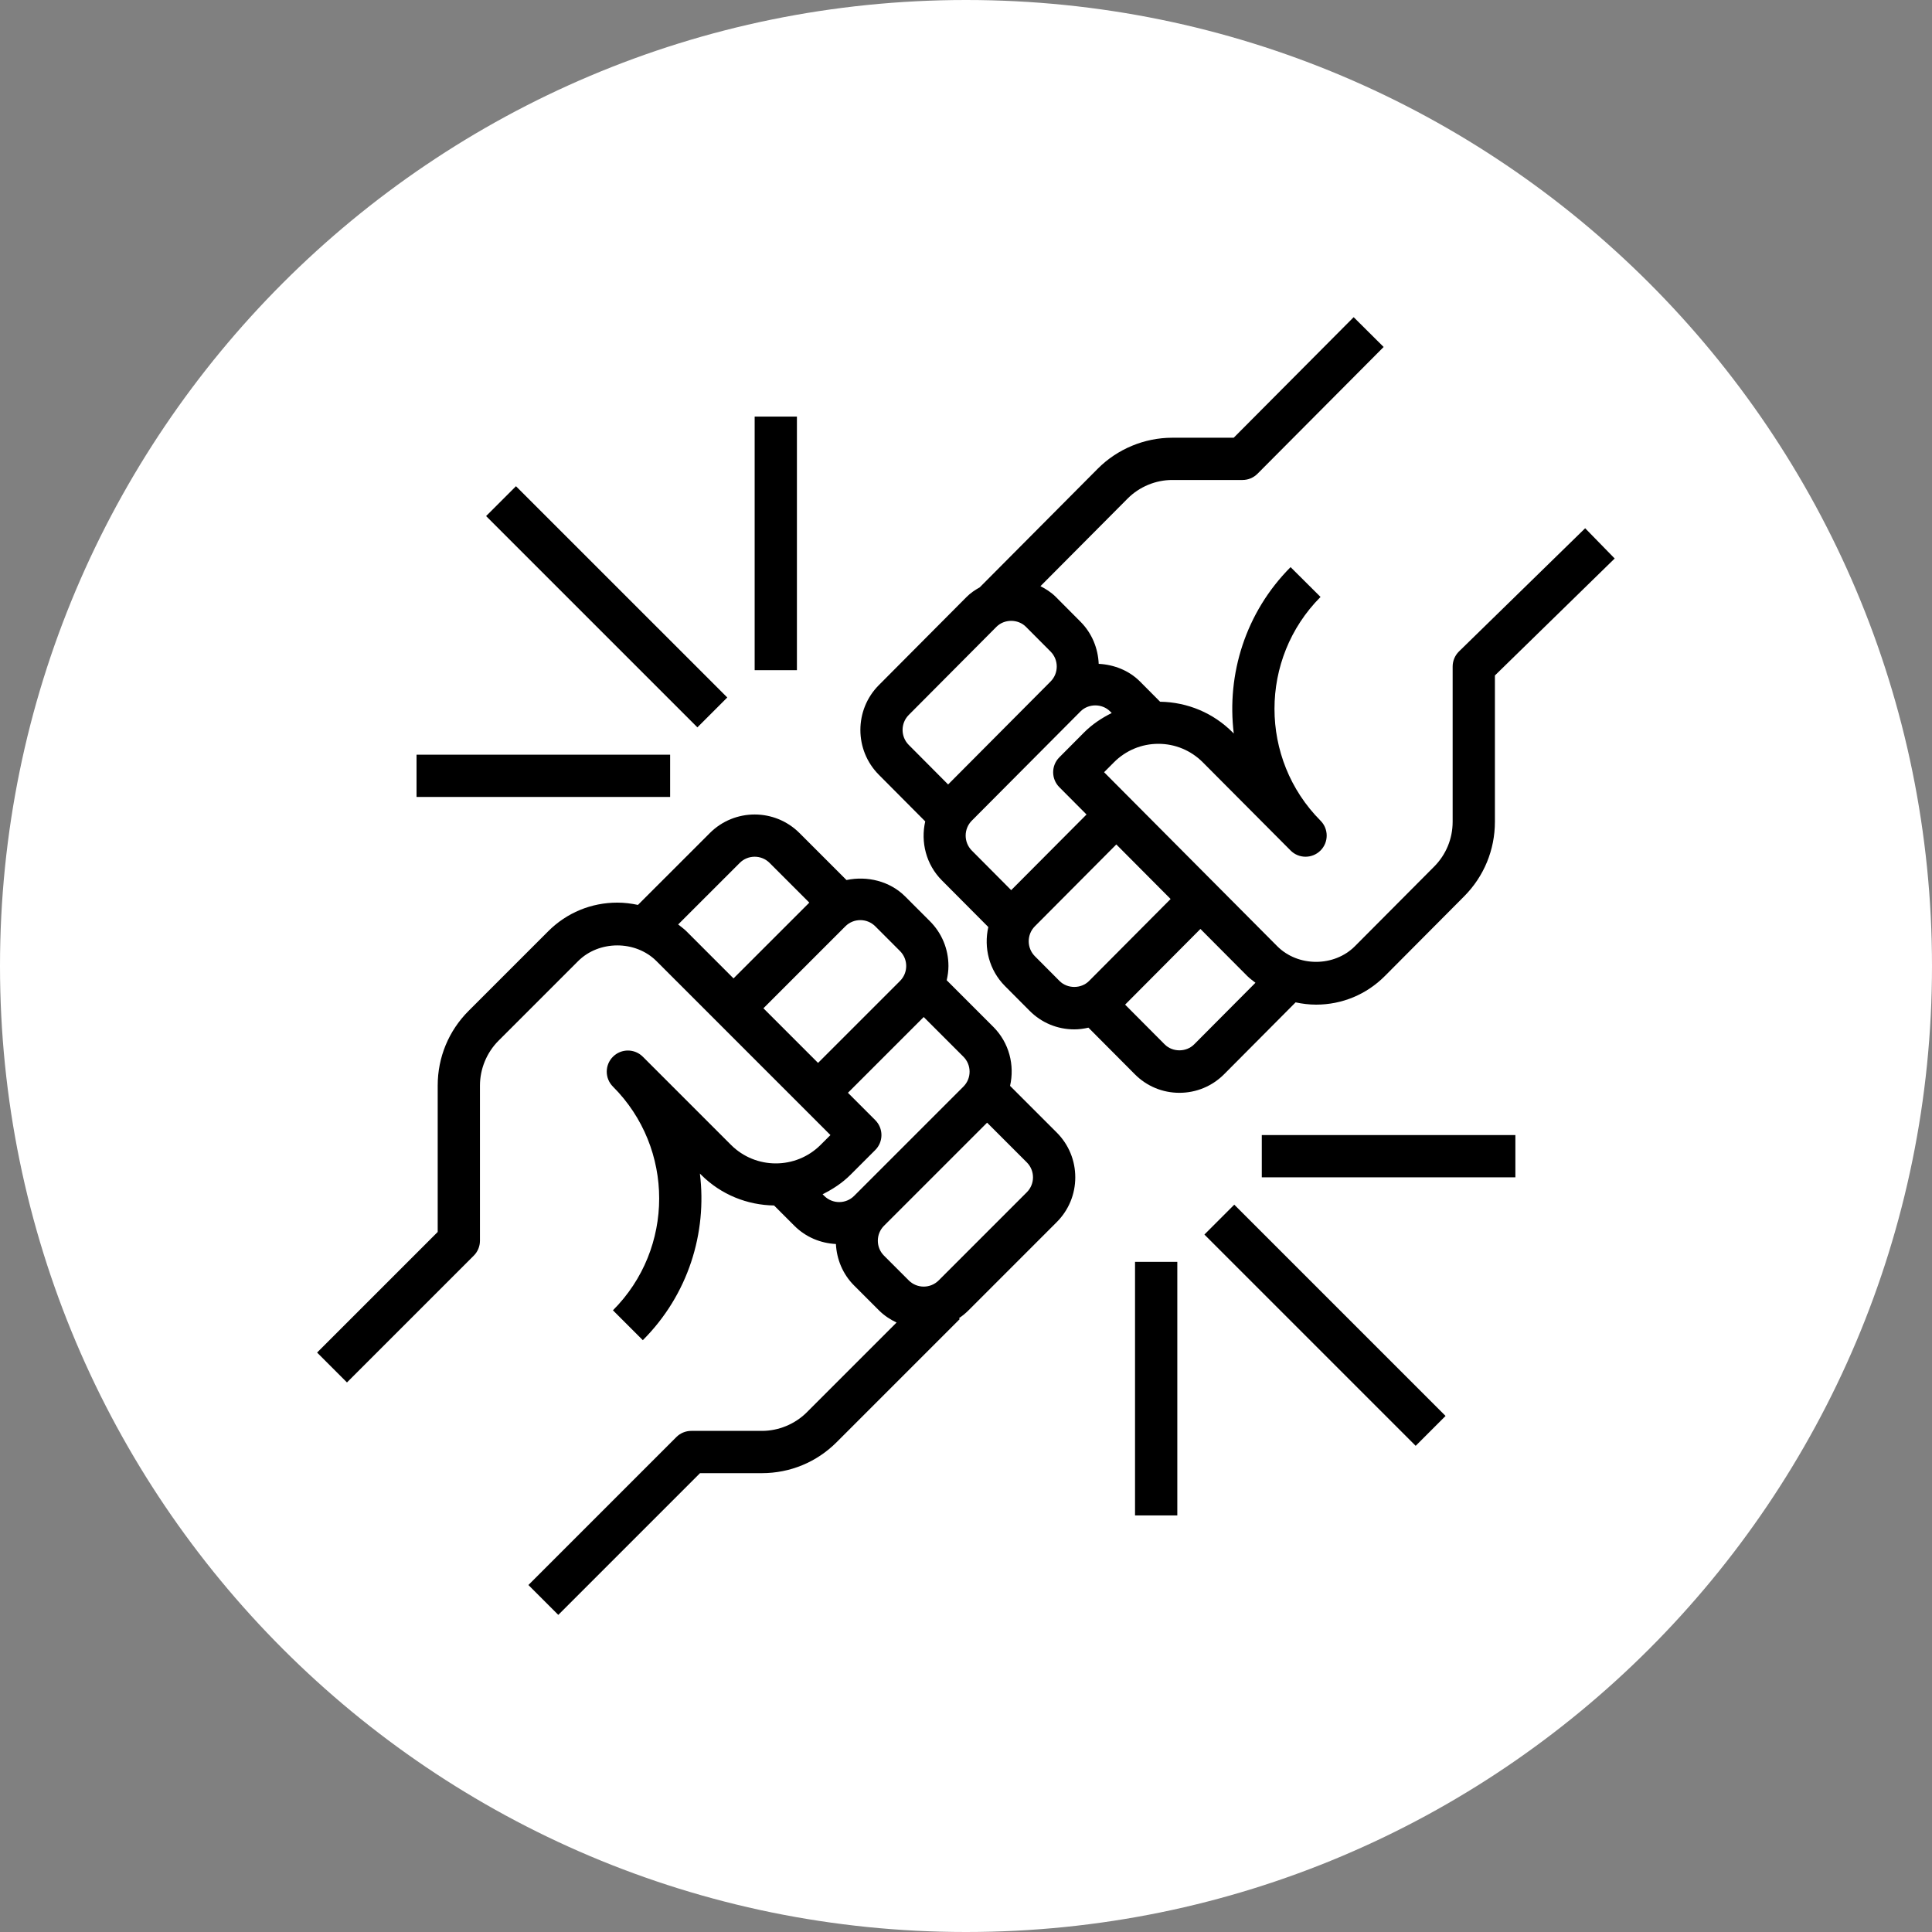
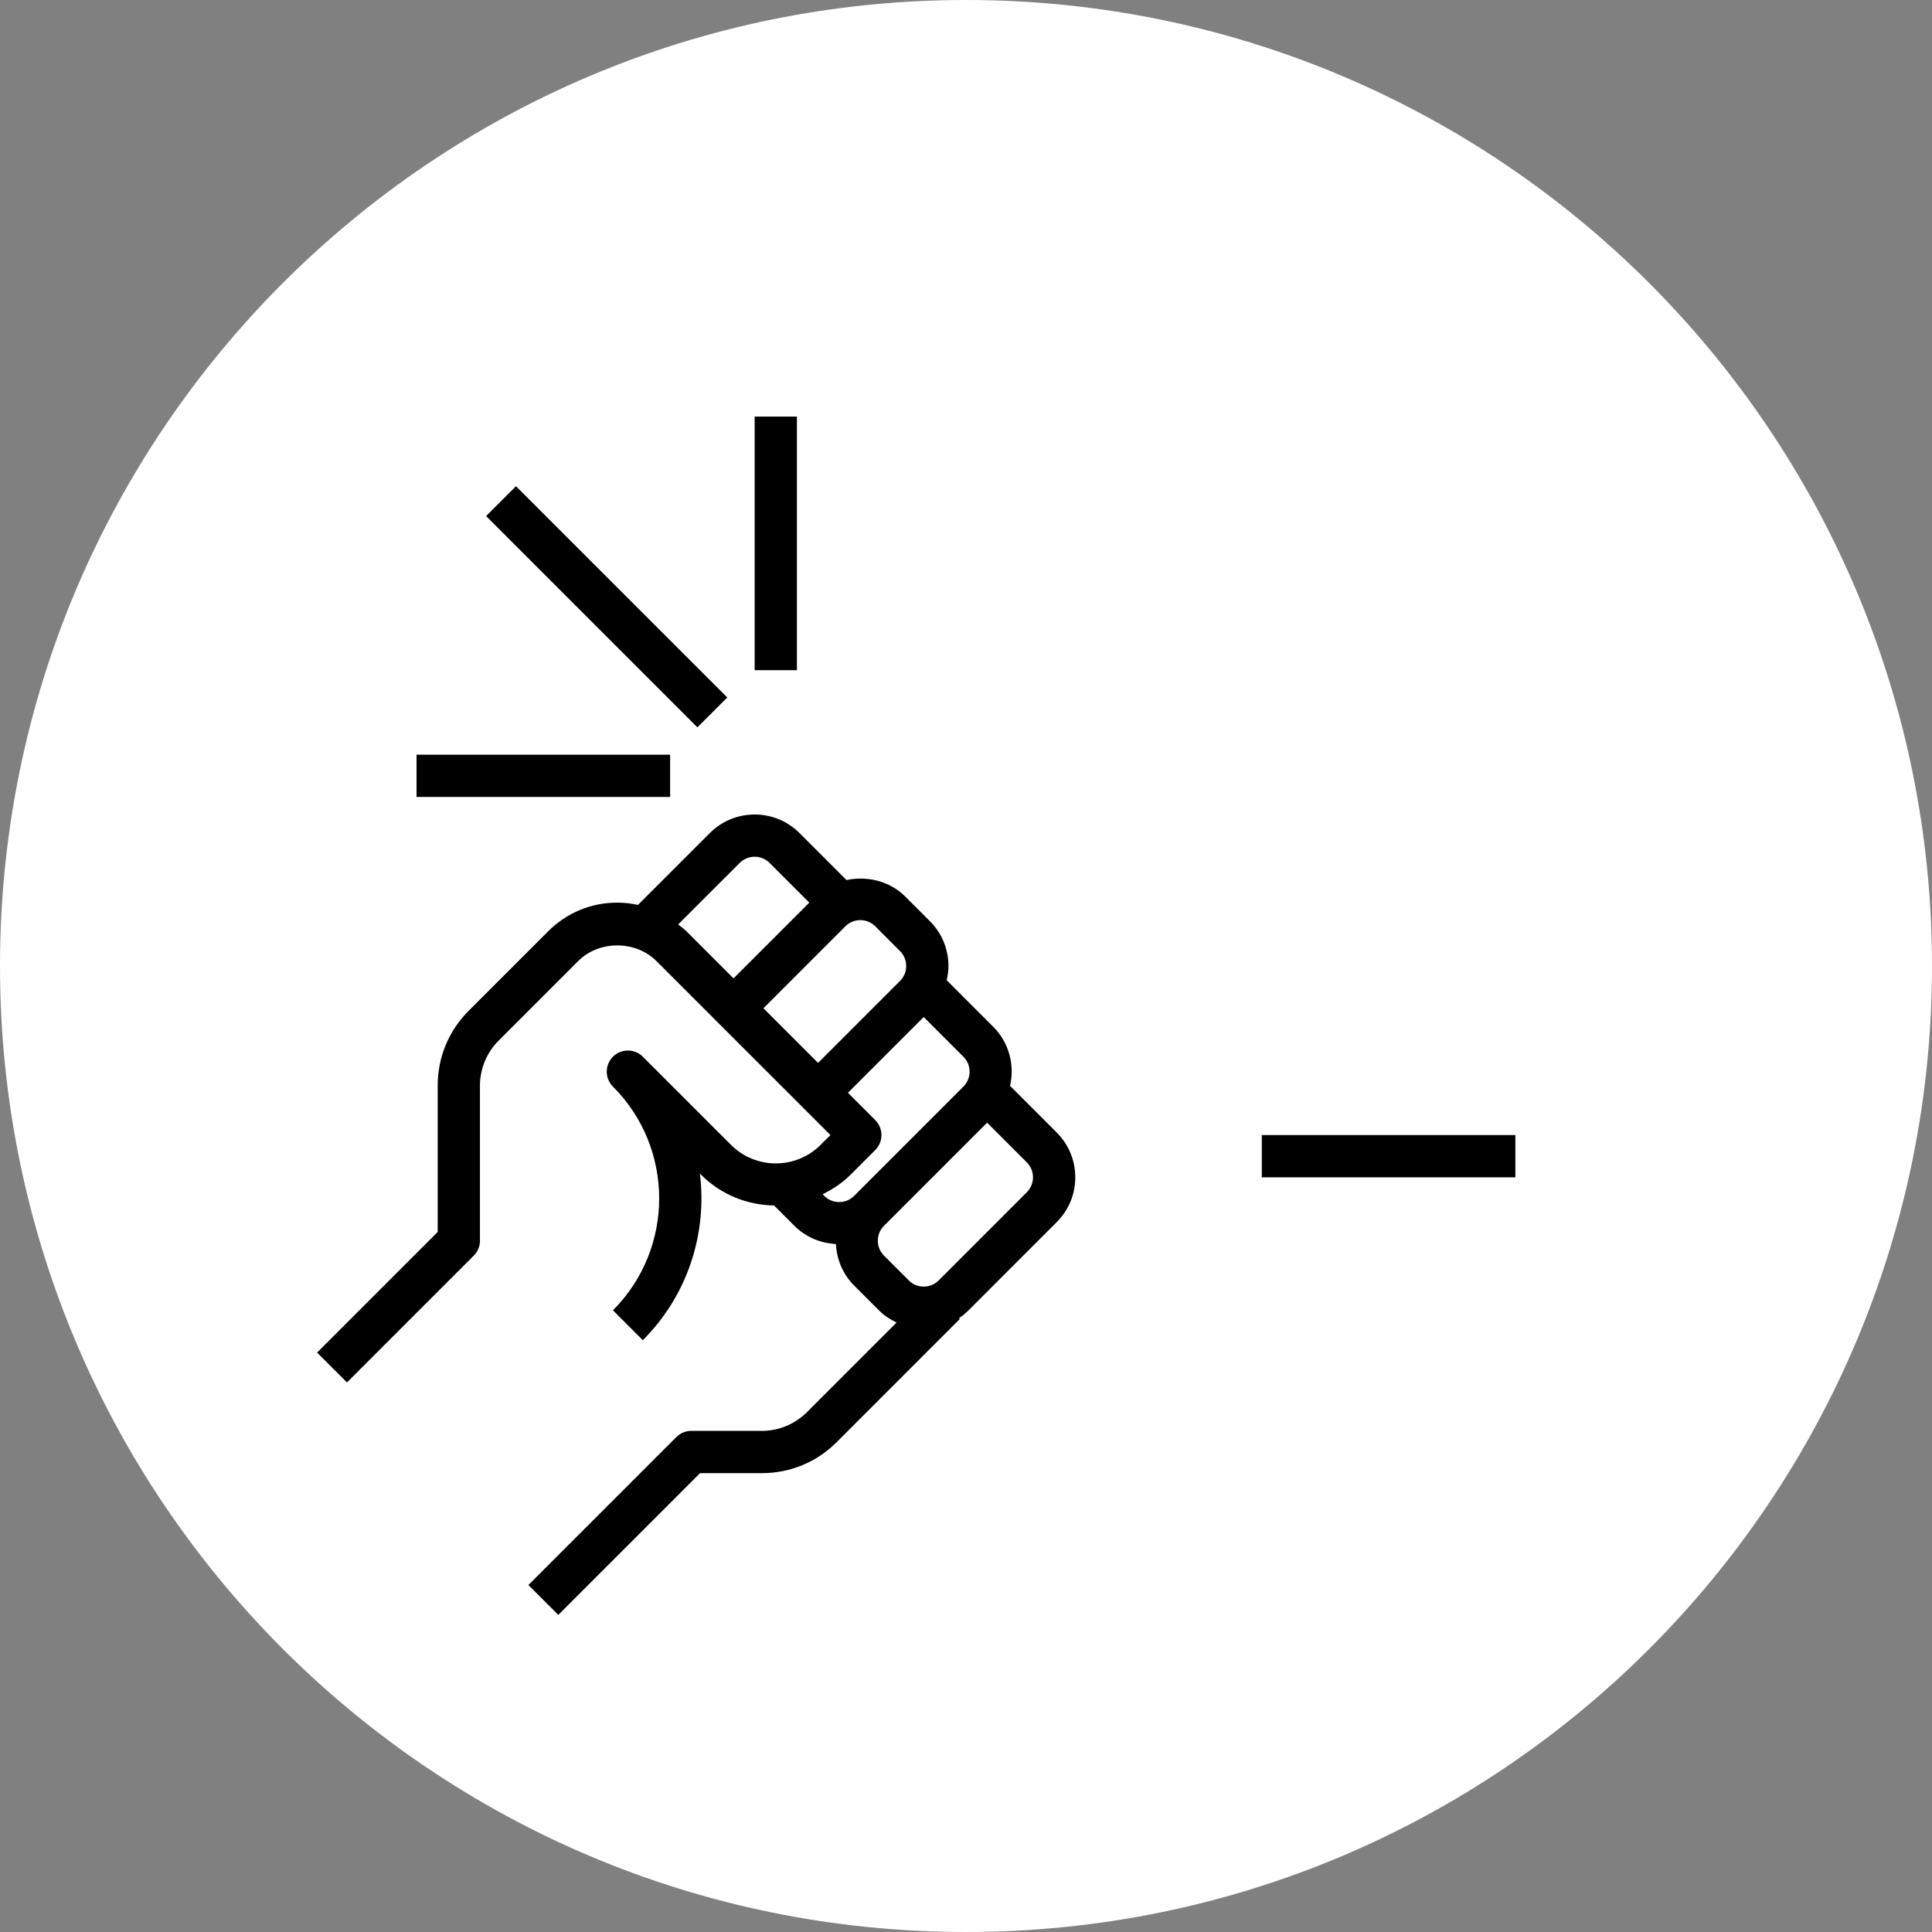
<svg xmlns="http://www.w3.org/2000/svg" width="118" height="118" viewBox="0 0 118 118" fill="none">
  <rect x="0" y="0" width="118" height="118" fill="#808080" stroke="none" />
  <path d="M59 118C91.585 118 118 91.585 118 59C118 26.415 91.585 0 59 0C26.415 0 0 26.415 0 59C0 91.585 26.415 118 59 118Z" fill="white" />
  <path d="M61.691 66.321C61.978 65.064 61.644 63.693 60.667 62.716L57.821 59.87C57.886 59.588 57.928 59.297 57.928 59.001C57.928 57.967 57.526 56.994 56.795 56.263L55.283 54.751C54.344 53.812 52.961 53.484 51.701 53.75L48.83 50.879C47.319 49.369 44.865 49.369 43.355 50.879L38.964 55.269C38.554 55.182 38.133 55.129 37.703 55.129C36.111 55.129 34.612 55.748 33.485 56.876L28.622 61.739C27.404 62.958 26.733 64.577 26.733 66.302V75.244L19.367 82.61L21.192 84.435L28.936 76.691C29.178 76.45 29.314 76.121 29.314 75.779V66.302C29.314 65.282 29.727 64.286 30.447 63.564L35.31 58.701C36.588 57.423 38.817 57.423 40.095 58.701L50.72 69.326L50.121 69.924C48.611 71.434 46.155 71.434 44.645 69.924L39.262 64.541C38.758 64.037 37.942 64.037 37.437 64.541C37.184 64.793 37.058 65.123 37.058 65.454C37.058 65.784 37.184 66.114 37.436 66.366C41.202 70.132 41.202 76.261 37.436 80.029L39.261 81.854C42.034 79.081 43.196 75.297 42.747 71.677L42.819 71.749C44.05 72.982 45.661 73.601 47.278 73.627L48.517 74.866C49.221 75.57 50.13 75.932 51.055 75.98C51.102 76.903 51.464 77.814 52.168 78.517L53.681 80.03C53.998 80.347 54.366 80.589 54.76 80.776L49.275 86.261C48.552 86.981 47.554 87.394 46.535 87.394H42.22C41.878 87.394 41.549 87.53 41.308 87.772L32.273 96.807L34.098 98.632L42.755 89.975H46.535C48.258 89.975 49.879 89.304 51.097 88.086L58.62 80.563L58.569 80.511C58.778 80.372 58.974 80.211 59.156 80.029L64.54 74.644C65.271 73.914 65.674 72.941 65.674 71.907C65.674 70.873 65.271 69.9 64.54 69.169L61.691 66.321ZM53.458 56.575L54.97 58.088C55.474 58.591 55.474 59.41 54.97 59.913L49.964 64.919L46.627 61.582L51.633 56.575C52.136 56.072 52.954 56.072 53.458 56.575V56.575ZM41.42 56.463L45.18 52.704C45.683 52.2 46.501 52.2 47.005 52.704L49.43 55.129L44.801 59.757L41.921 56.876C41.766 56.72 41.588 56.6 41.42 56.463V56.463ZM50.242 72.941C50.853 72.637 51.438 72.259 51.946 71.751L53.458 70.239C53.962 69.735 53.962 68.919 53.458 68.414L51.789 66.744L56.417 62.116L58.842 64.541C59.085 64.785 59.219 65.109 59.219 65.454C59.219 65.798 59.085 66.122 58.842 66.366L52.923 72.285L52.167 73.041C51.664 73.545 50.846 73.545 50.342 73.041L50.242 72.941ZM62.714 72.819L57.33 78.204C56.826 78.707 56.008 78.707 55.505 78.204L53.992 76.691C53.749 76.447 53.615 76.123 53.615 75.779C53.615 75.434 53.749 75.11 53.992 74.866L54.748 74.11L60.289 68.569L62.714 70.994C63.218 71.498 63.218 72.316 62.714 72.819V72.819Z" fill="black" />
-   <path d="M79.131 61.221C79.539 61.308 79.956 61.36 80.382 61.36C81.969 61.36 83.462 60.739 84.585 59.61L89.422 54.748C90.635 53.53 91.304 51.91 91.304 50.187V41.255L98.619 34.111L96.816 32.264L89.111 39.787C88.864 40.03 88.723 40.363 88.723 40.71V50.187C88.723 51.222 88.321 52.197 87.594 52.928L82.755 57.79C81.486 59.066 79.278 59.066 78.008 57.79L67.434 47.164L68.033 46.562C68.758 45.833 69.725 45.43 70.749 45.43C71.774 45.43 72.74 45.833 73.466 46.562L78.824 51.945C79.326 52.451 80.143 52.452 80.649 51.95C81.155 51.447 81.157 50.63 80.654 50.125C76.904 46.356 76.904 40.226 80.654 36.459L78.824 34.638C76.068 37.407 74.912 41.185 75.355 44.8L75.296 44.741C74.108 43.545 72.533 42.886 70.855 42.859L69.628 41.625C68.949 40.944 68.035 40.593 67.105 40.545C67.065 39.61 66.703 38.686 65.995 37.974L64.49 36.462C64.213 36.184 63.887 35.975 63.547 35.802L68.874 30.447C69.592 29.728 70.582 29.316 71.594 29.316H75.888C76.231 29.316 76.56 29.18 76.803 28.936L84.508 21.192L82.677 19.372L75.351 26.735H71.594C69.9 26.735 68.243 27.424 67.047 28.627L59.839 35.873C59.548 36.035 59.271 36.222 59.031 36.464L53.675 41.847C52.174 43.356 52.174 45.81 53.675 47.318L56.51 50.168C56.224 51.423 56.555 52.795 57.527 53.771L60.363 56.621C60.076 57.877 60.408 59.248 61.38 60.224L62.885 61.736C63.614 62.469 64.583 62.871 65.615 62.871C65.91 62.871 66.198 62.83 66.478 62.766L69.305 65.606C70.032 66.341 71.002 66.745 72.035 66.745C73.066 66.745 74.037 66.341 74.766 65.609L79.131 61.221ZM55.503 43.667L60.859 38.284C61.342 37.798 62.178 37.798 62.661 38.284L64.166 39.795C64.668 40.3 64.668 41.12 64.166 41.624L63.414 42.38L57.908 47.913L55.503 45.496C55.001 44.992 55.001 44.171 55.503 43.667V43.667ZM59.356 50.121L65.998 43.447C66.48 42.962 67.317 42.963 67.799 43.447L67.9 43.548C67.284 43.856 66.703 44.24 66.204 44.743L64.699 46.256C64.198 46.759 64.198 47.574 64.699 48.077L66.361 49.747L61.76 54.367L59.356 51.95C58.854 51.445 58.854 50.625 59.356 50.121V50.121ZM64.712 59.914L63.207 58.403C62.705 57.898 62.705 57.078 63.207 56.574L68.181 51.576L71.497 54.908L66.514 59.916C66.032 60.4 65.195 60.4 64.712 59.914V59.914ZM71.133 63.786L68.718 61.36L73.318 56.737L76.178 59.611C76.333 59.767 76.511 59.889 76.679 60.024L72.935 63.786C72.454 64.273 71.614 64.272 71.133 63.786V63.786Z" fill="black" />
  <path d="M29.689 31.52L31.514 29.696L44.419 42.6L42.594 44.425L29.689 31.52Z" fill="black" />
  <path d="M46.092 25.444H48.673V40.932H46.092V25.444Z" fill="black" />
  <path d="M25.441 46.094H40.929V48.675H25.441V46.094Z" fill="black" />
-   <path d="M73.561 75.402L75.385 73.577L88.29 86.481L86.465 88.306L73.561 75.402Z" fill="black" />
  <path d="M77.066 69.326H92.554V71.907H77.066V69.326Z" fill="black" />
-   <path d="M69.324 77.069H71.906V92.557H69.324V77.069Z" fill="black" />
</svg>